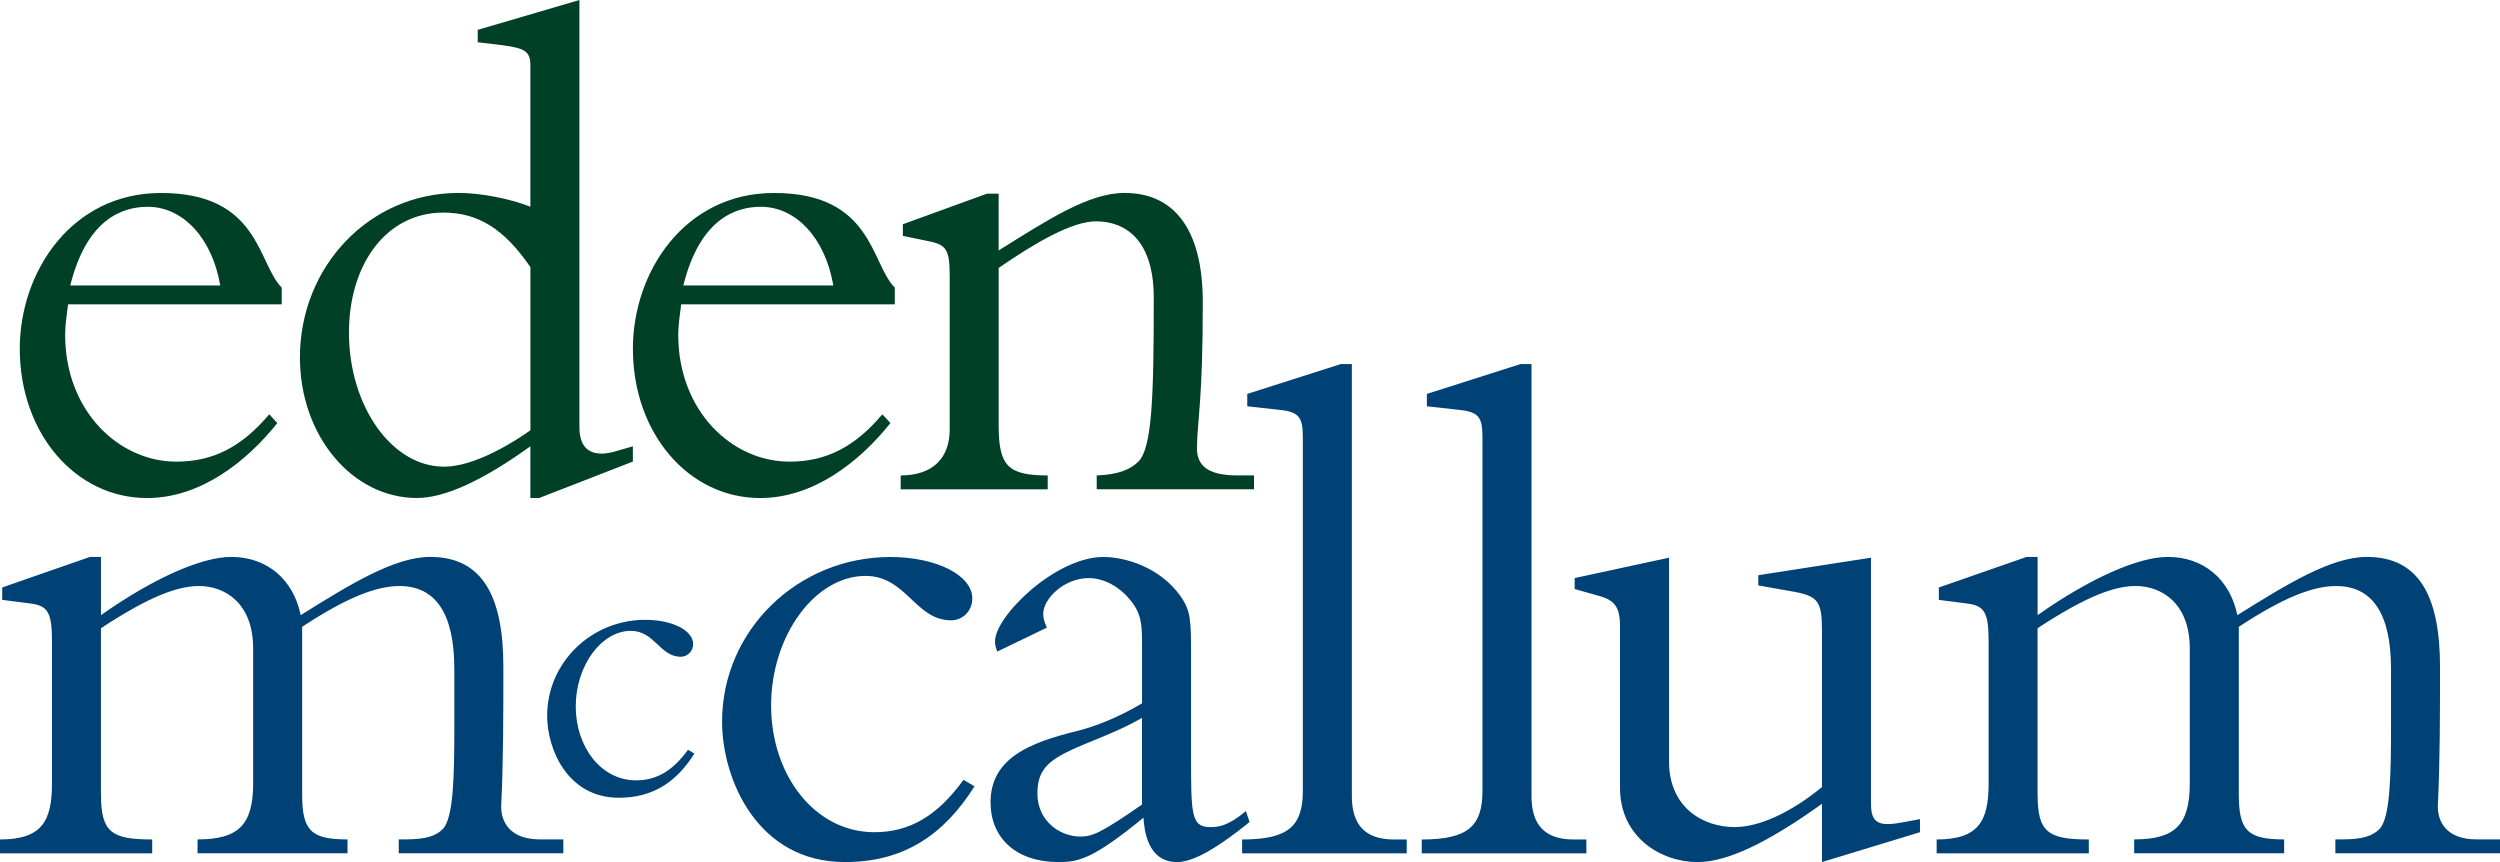
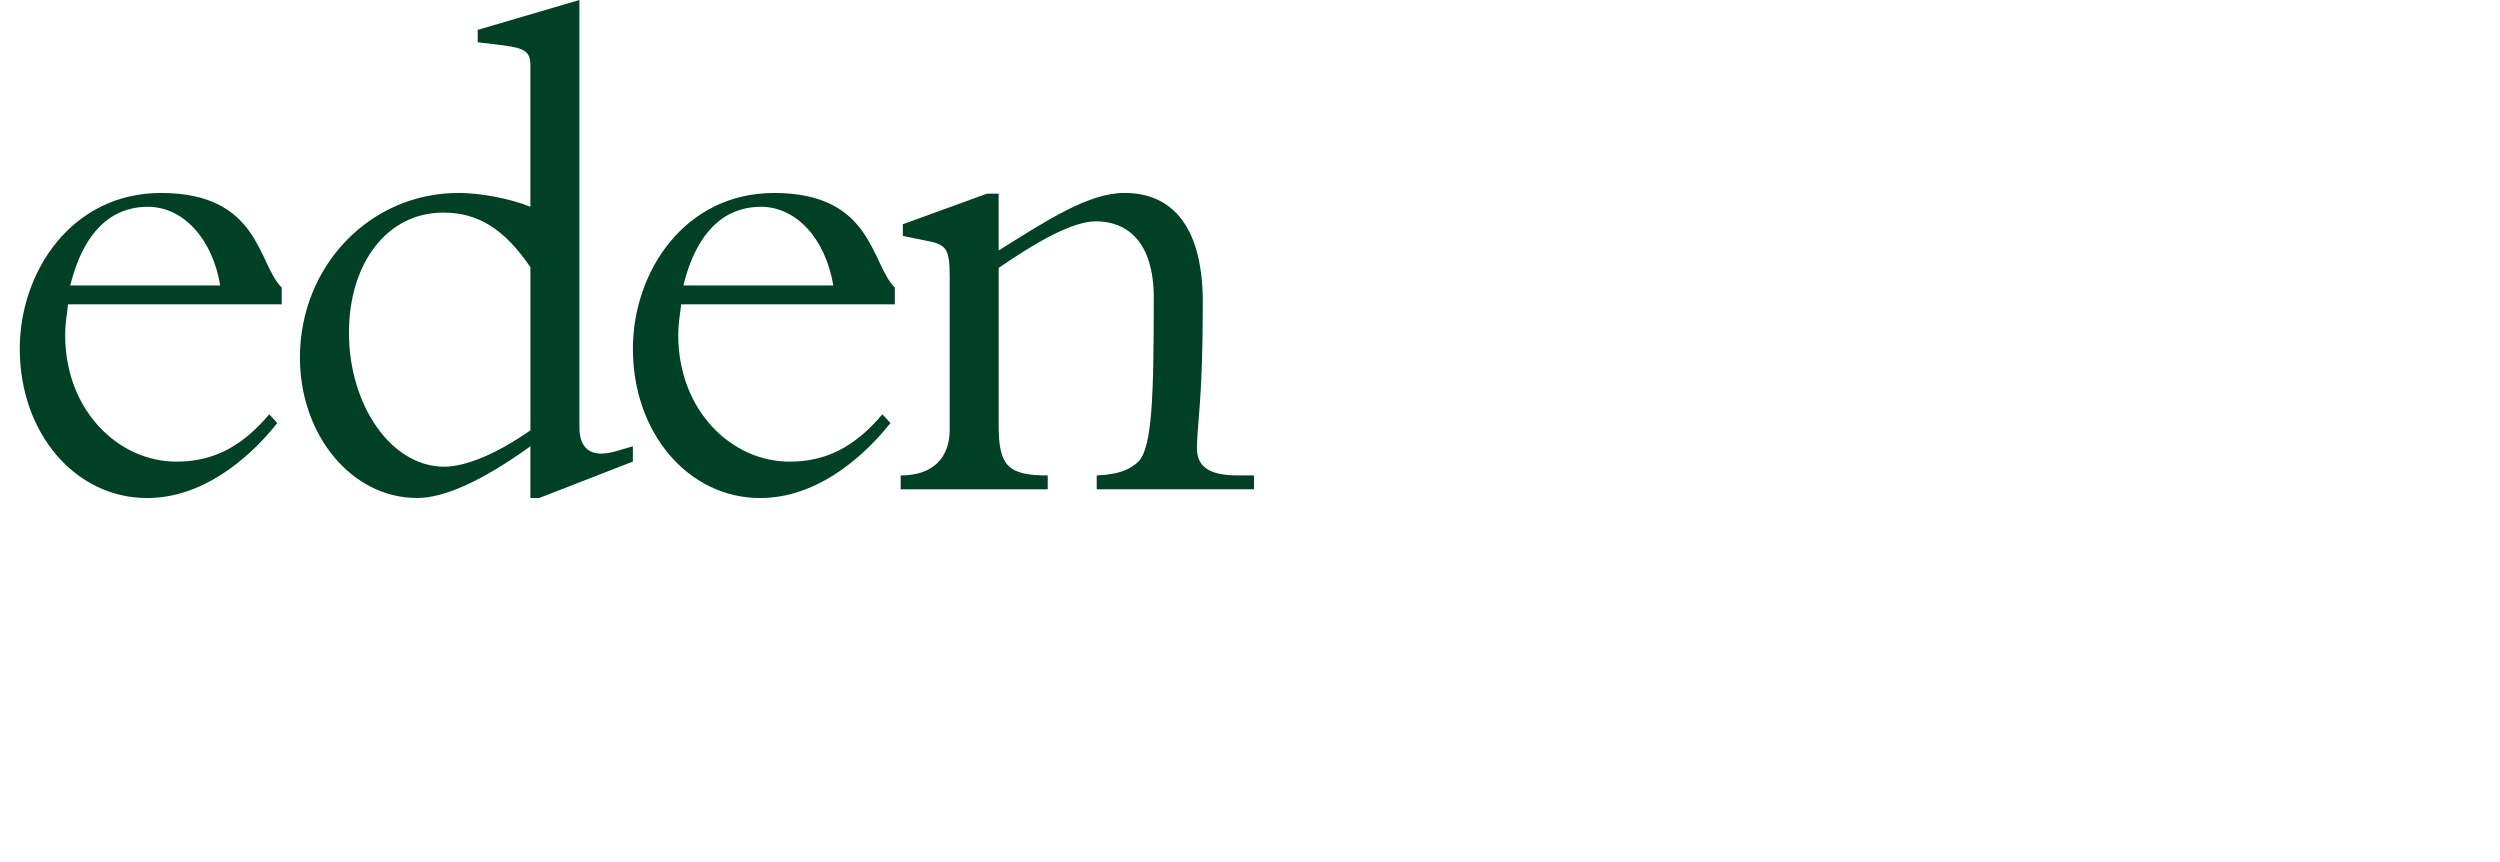
<svg xmlns="http://www.w3.org/2000/svg" width="232px" height="80px" viewBox="0 0 232 80" version="1.1">
  <title>logo</title>
  <g id="logo" stroke="none" stroke-width="1" fill="none" fill-rule="evenodd">
    <g id="Logo" fill-rule="nonzero">
      <path d="M6.52,26.49 C8.082,20.205 11.473,19.19 13.715,19.19 C16.975,19.19 19.692,22.097 20.438,26.49 L6.519,26.49 L6.52,26.49 Z M26.143,28.244 L26.143,26.69 C23.901,24.461 24.104,17.908 14.939,17.908 C6.657,17.908 1.835,25.204 1.835,32.366 C1.835,40.206 6.995,46.218 13.649,46.218 C18.606,46.218 22.883,42.838 25.736,39.259 L24.987,38.448 C22.41,41.492 19.761,42.84 16.367,42.84 C11.003,42.84 6.047,38.11 6.047,31.083 C6.047,30.206 6.181,29.26 6.316,28.245 L26.143,28.245 L26.143,28.244 Z M49.223,39.933 C46.236,42.025 43.318,43.308 41.21,43.308 C36.322,43.308 32.383,37.632 32.383,30.876 C32.383,24.523 35.846,19.728 41.144,19.728 C44.335,19.728 46.781,21.214 49.223,24.794 L49.223,39.933 L49.223,39.933 Z M49.223,19.188 C47.391,18.445 44.608,17.904 42.569,17.904 C34.284,17.904 27.833,24.729 27.833,33.174 C27.833,40.404 32.656,46.214 38.696,46.214 C41.279,46.214 44.805,44.591 49.22,41.416 L49.22,46.214 L50.037,46.214 L58.73,42.834 L58.73,41.416 L57.098,41.89 C55.198,42.434 53.77,41.959 53.77,39.661 L53.77,0 L44.332,2.772 L44.332,3.922 L46.574,4.19 C48.744,4.461 49.22,4.798 49.22,6.082 L49.22,19.19 L49.223,19.187 L49.223,19.188 Z M63.414,26.49 C64.977,20.205 68.371,19.19 70.61,19.19 C73.87,19.19 76.584,22.097 77.332,26.49 L63.414,26.49 Z M83.038,28.244 L83.038,26.69 C80.796,24.461 80.999,17.908 71.834,17.908 C63.552,17.908 58.733,25.204 58.733,32.366 C58.733,40.206 63.893,46.218 70.547,46.218 C75.504,46.218 79.781,42.838 82.634,39.259 L81.885,38.448 C79.305,41.492 76.659,42.84 73.262,42.84 C67.898,42.84 62.942,38.11 62.942,31.083 C62.942,30.206 63.079,29.26 63.214,28.245 L83.04,28.245 L83.037,28.245 L83.038,28.244 Z M92.678,39.527 C92.678,43.245 93.561,44.122 97.228,44.122 L97.228,45.409 L83.582,45.409 L83.582,44.122 C86.569,44.122 88.132,42.499 88.132,39.864 L88.132,25.674 C88.132,23.174 87.859,22.703 86.093,22.366 L83.783,21.891 L83.783,20.811 L91.592,17.973 L92.675,17.973 L92.675,23.243 C97.225,20.405 101.026,17.904 104.355,17.904 C108.97,17.904 111.619,21.282 111.619,28.038 C111.619,37.023 111.143,38.781 111.077,41.416 C111.009,43.242 112.095,44.119 114.879,44.119 L116.372,44.119 L116.372,45.406 L101.775,45.406 L101.775,44.119 C103.744,44.051 104.896,43.579 105.645,42.833 C106.935,41.55 107.069,36.617 107.069,27.633 C107.069,22.228 104.42,20.539 101.706,20.539 C99.533,20.539 96.207,22.431 92.676,24.863 L92.676,39.523 L92.678,39.527 L92.678,39.527 Z" id="Shape" fill="#004027" />
-       <path d="M9.372,73.715 C9.372,77.228 10.324,77.902 14.125,77.902 L14.125,79.188 L0,79.188 L0,77.902 C3.94,77.902 4.822,76.144 4.822,72.698 L4.822,59.454 C4.822,56.819 4.415,56.214 2.852,56.008 L0.204,55.668 L0.204,54.518 L8.351,51.681 L9.369,51.681 L9.369,57.085 C14.257,53.638 18.737,51.681 21.455,51.681 C24.781,51.681 27.226,53.772 27.905,57.085 C32.455,54.247 36.595,51.681 39.923,51.681 C44.811,51.681 46.712,55.399 46.712,61.883 C46.712,66.207 46.712,70.737 46.508,74.855 C46.508,76.272 47.322,77.895 50.106,77.895 L52.279,77.895 L52.279,79.182 L37.002,79.182 L37.002,77.896 L37.612,77.896 C39.579,77.896 40.465,77.556 41.076,76.95 C42.093,75.935 42.162,72.017 42.162,67.356 L42.162,62.086 C42.162,56.882 40.396,54.384 37.068,54.384 C34.964,54.384 32.248,55.399 28.04,58.168 L28.04,73.71 C28.04,77.085 28.854,77.897 32.249,77.897 L32.249,79.183 L18.333,79.183 L18.333,77.897 C22.135,77.897 23.493,76.545 23.493,72.692 L23.493,60.192 C23.493,55.937 20.845,54.382 18.468,54.382 C16.568,54.382 13.984,55.262 9.368,58.3 L9.368,73.707 L9.372,73.717 L9.372,73.715 Z M64.441,69.932 C62.775,72.572 60.599,74.031 57.431,74.031 C52.677,74.031 50.776,69.538 50.776,66.426 C50.776,61.499 54.856,57.519 59.886,57.519 C62.381,57.519 64.322,58.502 64.322,59.764 C64.322,60.432 63.805,60.947 63.173,60.947 C61.235,60.947 60.759,58.543 58.539,58.543 C55.809,58.543 53.429,61.777 53.429,65.558 C53.429,69.338 55.805,72.417 59.015,72.417 C60.915,72.417 62.418,71.549 63.846,69.579 L64.441,69.932 Z M90.434,72.972 C87.58,77.5 83.849,80 78.416,80 C70.268,80 67.009,72.298 67.009,66.96 C67.009,58.515 74.004,51.69 82.624,51.69 C86.902,51.69 90.23,53.38 90.23,55.54 C90.23,56.688 89.347,57.566 88.26,57.566 C84.935,57.566 84.121,53.445 80.317,53.445 C75.632,53.445 71.559,58.986 71.559,65.471 C71.559,71.955 75.632,77.228 81.134,77.228 C84.39,77.228 86.971,75.745 89.416,72.364 L90.434,72.972 L90.434,72.972 Z M105.98,74.661 C102.179,77.296 101.361,77.633 100.275,77.633 C98.24,77.633 96.27,76.079 96.27,73.647 C96.27,70.877 97.833,70.2 101.972,68.514 C103.6,67.837 104.69,67.365 105.977,66.622 L105.977,74.665 L105.98,74.661 L105.98,74.661 Z M97.153,58.243 C96.883,57.634 96.812,57.363 96.812,56.957 C96.812,55.539 98.782,53.647 101.023,53.647 C102.517,53.647 103.945,54.525 104.825,55.608 C105.98,56.96 105.98,58.04 105.98,59.932 L105.98,65.271 C103.603,66.688 101.361,67.5 99.937,67.837 C95.591,68.917 91.924,70.337 91.924,74.458 C91.924,77.771 94.297,80 98.236,80 C100.071,80 101.43,79.728 106.115,75.879 C106.184,76.959 106.456,80 109.236,80 C110.392,80 112.293,79.257 115.959,76.282 L115.621,75.27 C113.924,76.688 113.041,76.753 112.296,76.753 C110.53,76.753 110.53,75.539 110.53,70.132 L110.53,61.078 C110.53,57.566 110.53,56.685 109.512,55.268 C107.611,52.633 104.421,51.687 102.385,51.687 C97.973,51.687 92.337,57.16 92.337,59.523 C92.337,59.86 92.403,60.063 92.541,60.469 L97.159,58.24 L97.153,58.243 L97.153,58.243 Z" id="Shape" fill="#004275" />
-       <path d="M125.45,73.85 C125.45,76.619 126.743,77.905 129.389,77.905 L130.544,77.905 L130.544,79.192 L115.267,79.192 L115.267,77.905 C119.613,77.905 120.903,76.622 120.903,73.378 L120.903,40.745 C120.903,38.853 120.7,38.244 118.799,38.041 L115.746,37.704 L115.746,36.555 L124.435,33.783 L125.453,33.783 L125.453,73.85 L125.45,73.85 Z M142.121,73.85 C142.121,76.619 143.411,77.905 146.06,77.905 L147.215,77.905 L147.215,79.192 L131.938,79.192 L131.938,77.905 C136.284,77.905 137.574,76.622 137.574,73.378 L137.574,40.745 C137.574,38.853 137.371,38.244 135.47,38.041 L132.414,37.704 L132.414,36.555 L141.106,33.783 L142.124,33.783 L142.124,73.85 L142.121,73.85 Z M178.174,77.228 L169.078,80 L169.078,74.593 C163.983,78.246 160.251,80 157.533,80 C154.139,80 150.337,77.702 150.337,73.107 L150.337,58.106 C150.337,56.482 149.93,55.742 148.506,55.334 L146.129,54.659 L146.129,53.645 L154.887,51.753 L154.887,70.672 C154.887,74.862 157.943,76.753 160.996,76.753 C163.307,76.753 166.294,75.336 169.078,73.038 L169.078,58.512 C169.078,55.877 168.736,55.337 166.567,54.931 L163.169,54.325 L163.169,53.379 L173.627,51.756 L173.627,74.527 C173.627,76.419 174.304,76.757 176.749,76.282 L178.174,76.013 L178.174,77.228 L178.174,77.228 Z M189.089,73.715 C189.089,77.228 190.041,77.902 193.843,77.902 L193.843,79.188 L179.721,79.188 L179.721,77.902 C183.66,77.902 184.543,76.144 184.543,72.698 L184.543,59.454 C184.543,56.819 184.136,56.214 182.573,56.008 L179.924,55.668 L179.924,54.518 L188.072,51.681 L189.089,51.681 L189.089,57.085 C193.977,53.638 198.458,51.681 201.176,51.681 C204.501,51.681 206.947,53.772 207.626,57.085 C212.176,54.247 216.316,51.681 219.644,51.681 C224.532,51.681 226.433,55.399 226.433,61.883 C226.433,66.207 226.433,70.737 226.229,74.855 C226.229,76.272 227.043,77.895 229.827,77.895 L232,77.895 L232,79.182 L216.723,79.182 L216.723,77.896 L217.336,77.896 C219.303,77.896 220.186,77.556 220.799,76.95 C221.817,75.935 221.886,72.017 221.886,67.356 L221.886,62.086 C221.886,56.882 220.12,54.384 216.791,54.384 C214.687,54.384 211.969,55.399 207.761,58.168 L207.761,73.71 C207.761,77.085 208.575,77.897 211.969,77.897 L211.969,79.183 L198.051,79.183 L198.051,77.897 C201.852,77.897 203.211,76.545 203.211,72.692 L203.211,60.192 C203.211,55.937 200.562,54.382 198.186,54.382 C196.285,54.382 193.705,55.262 189.086,58.3 L189.086,73.707 L189.089,73.717 L189.089,73.715 Z" id="Shape" fill="#004275" />
    </g>
  </g>
</svg>